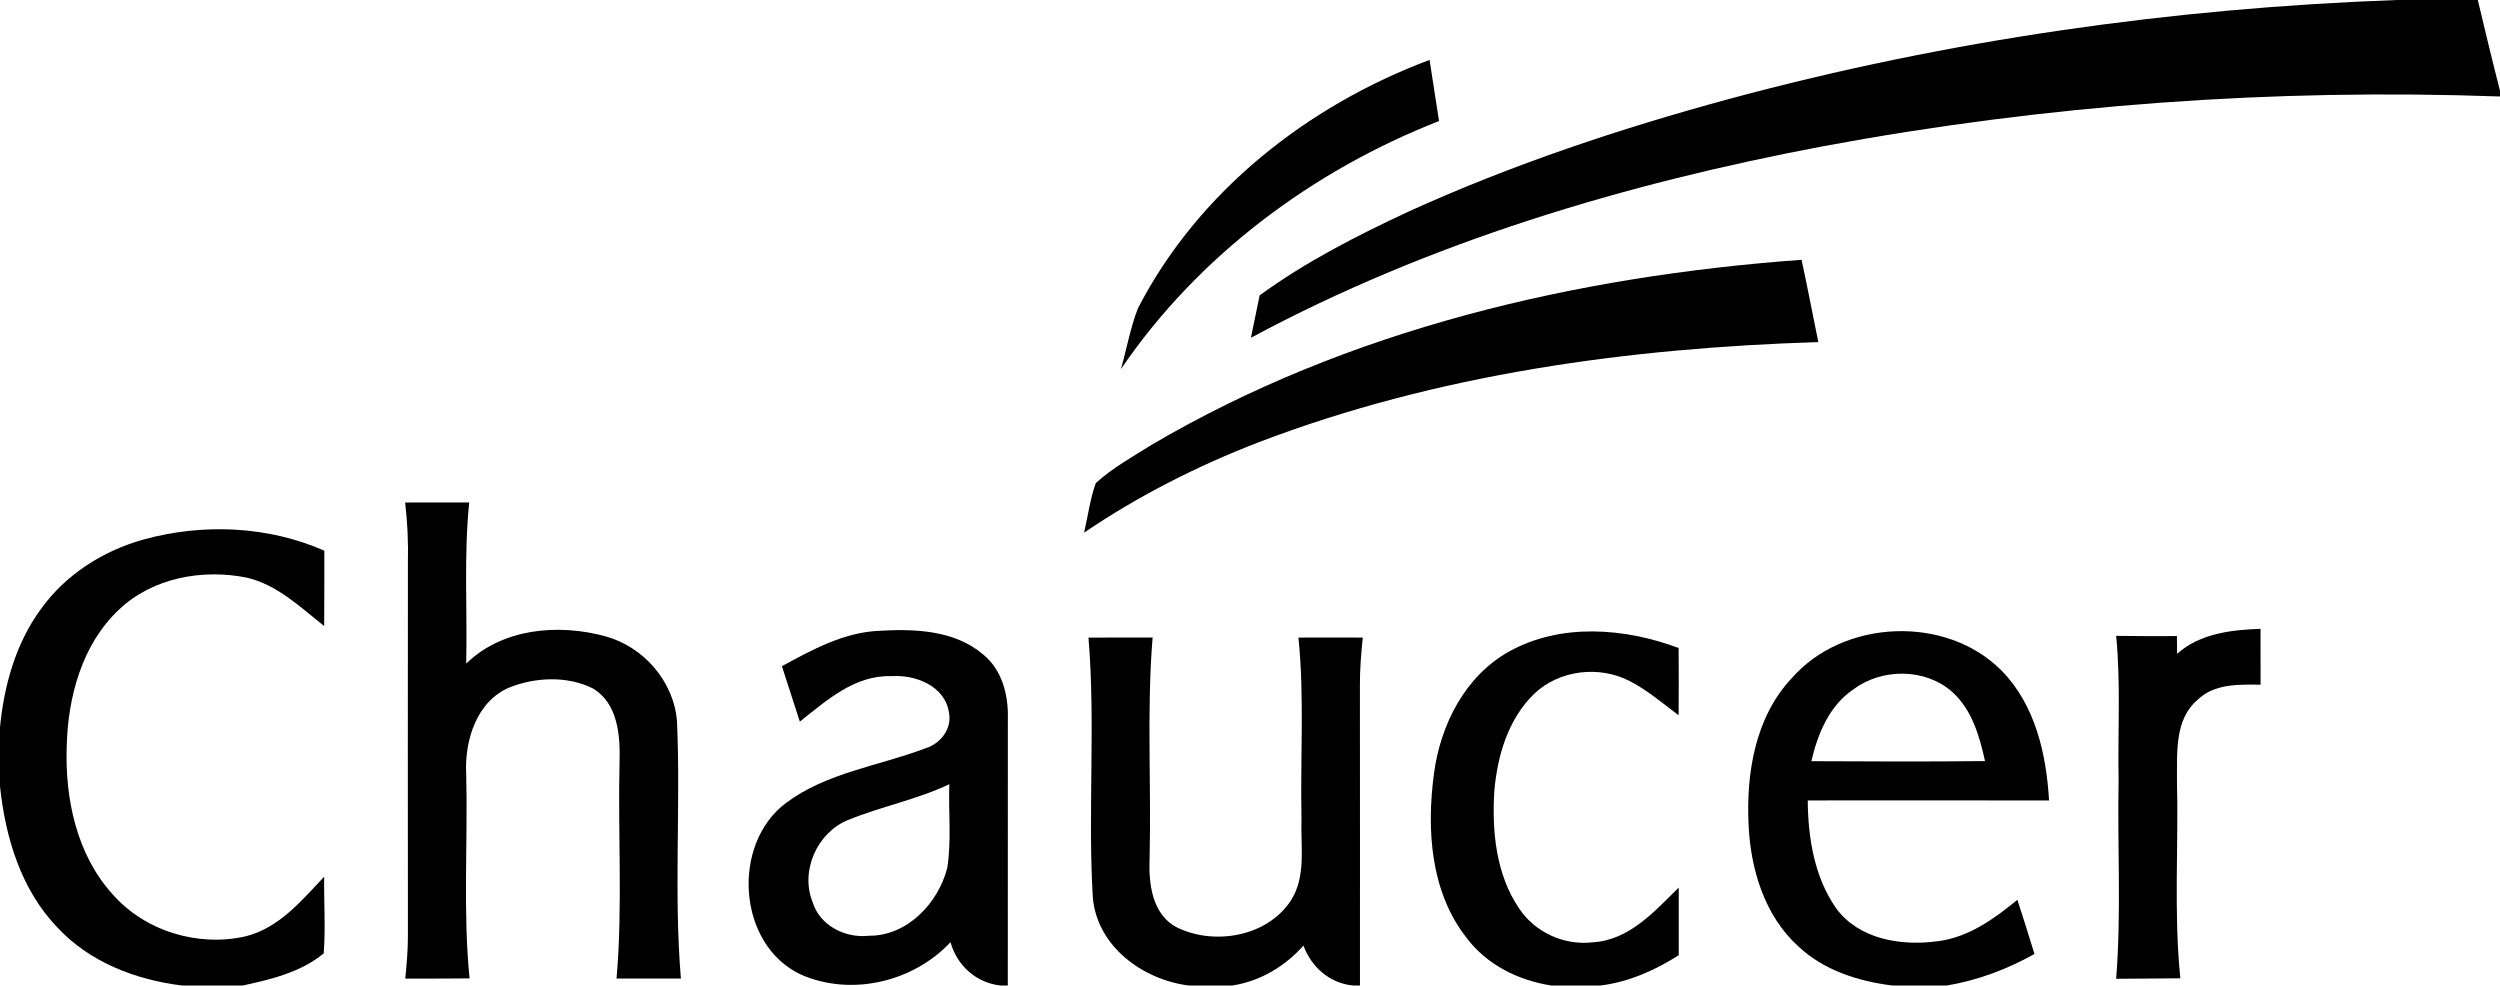
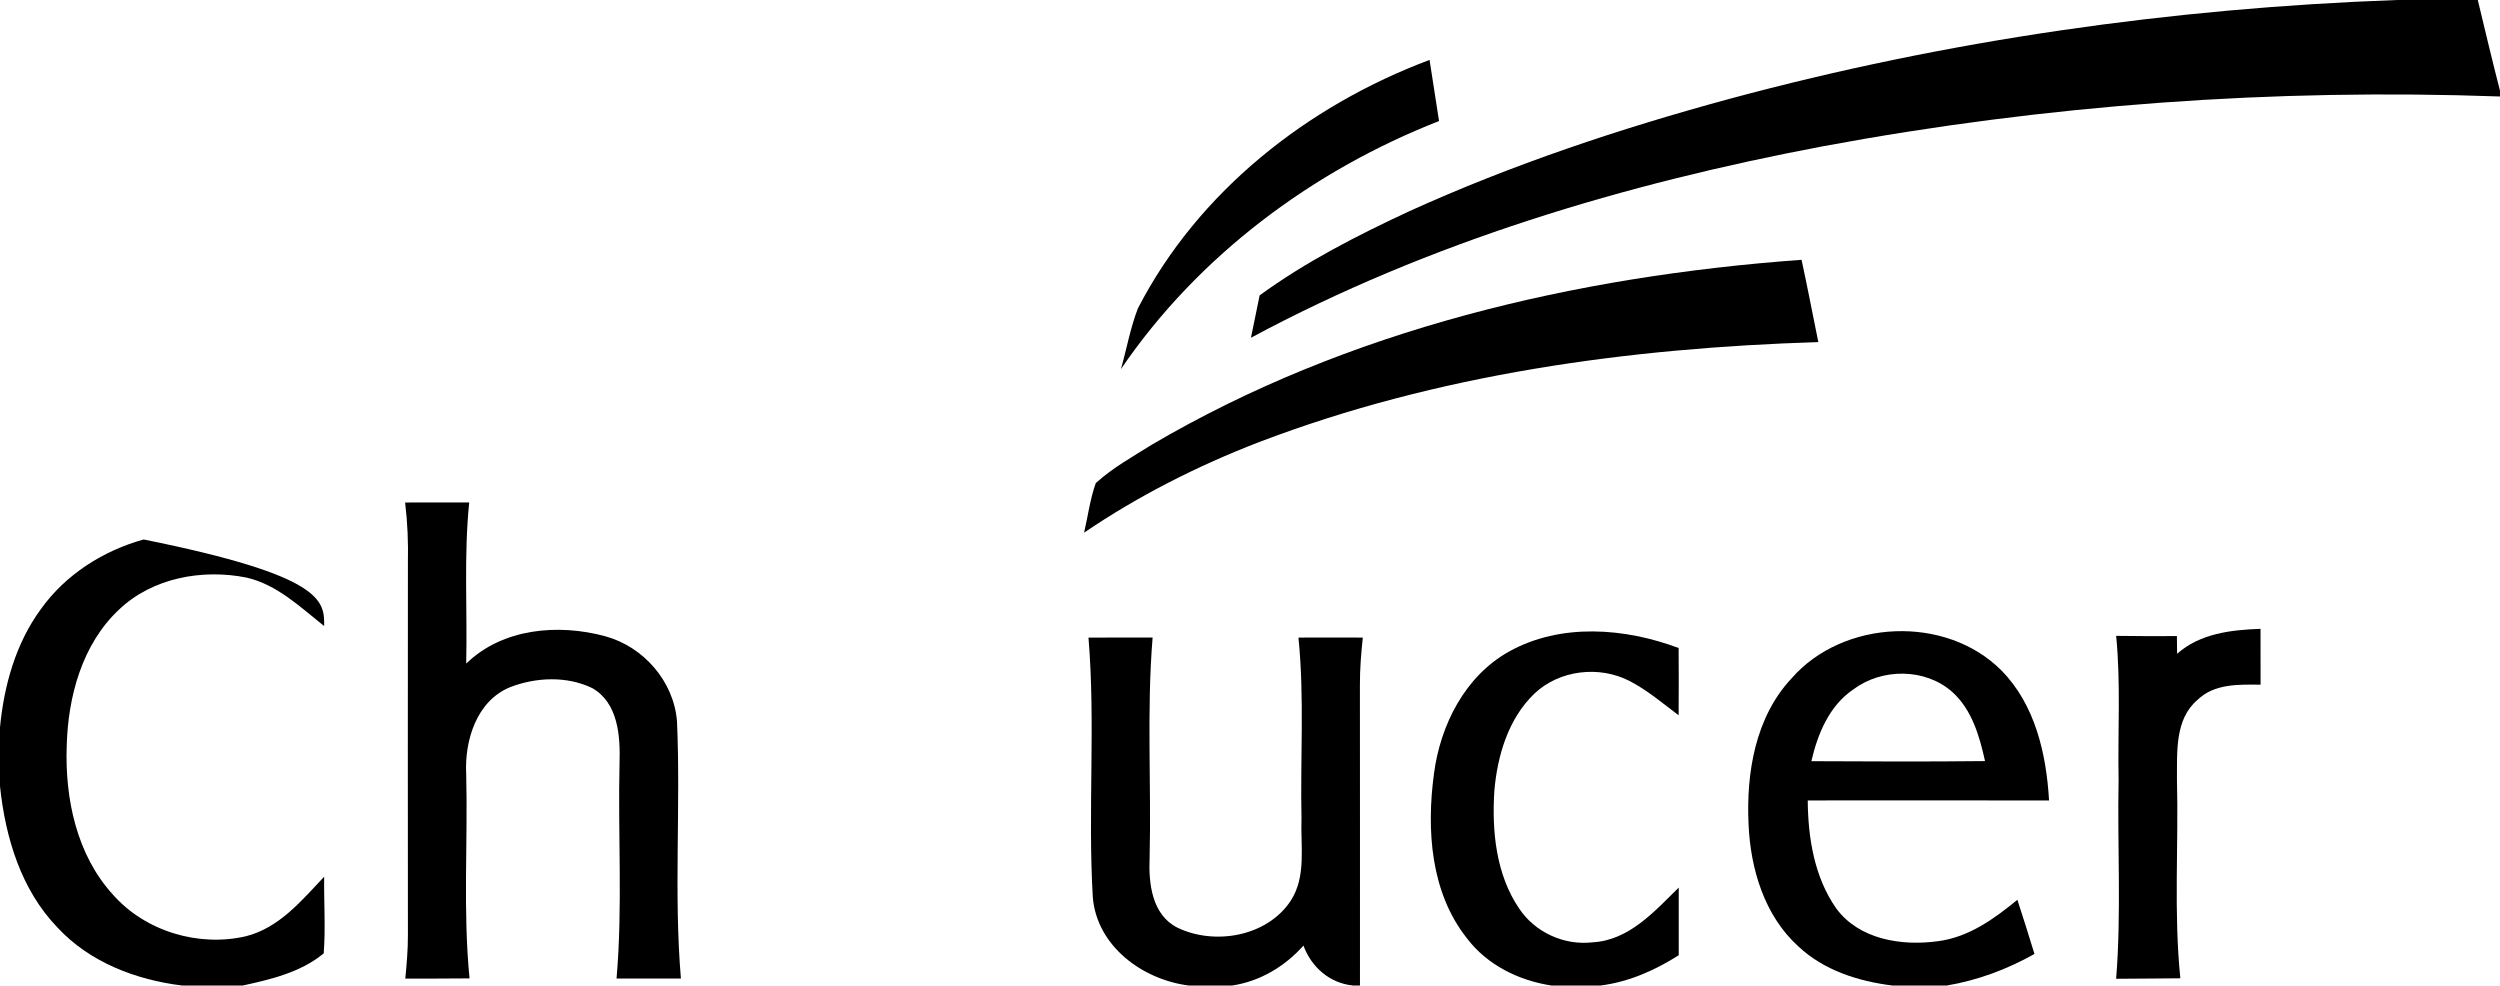
<svg xmlns="http://www.w3.org/2000/svg" width="449pt" height="177pt" viewBox="0 0 449 177" version="1.1">
  <g id="#000000ff">
    <path fill="#000000" opacity="1.00" d=" M 430.50 0.00 L 445.01 0.00 C 446.32 5.44 447.60 10.88 449.00 16.29 L 449.00 17.33 C 408.33 15.86 367.49 18.81 327.47 26.26 C 291.88 32.98 256.69 43.46 224.67 60.66 C 225.18 58.12 225.71 55.58 226.23 53.05 C 234.52 47.00 243.71 42.32 252.99 37.99 C 271.57 29.55 290.99 23.08 310.67 17.74 C 349.75 7.19 390.07 1.46 430.50 0.00 Z" />
    <path fill="#000000" opacity="1.00" d=" M 204.37 55.38 C 215.19 34.39 234.86 18.96 256.75 10.76 C 257.31 14.42 257.87 18.08 258.45 21.74 C 235.67 30.66 215.14 45.98 201.32 66.29 C 202.35 62.66 203.00 58.91 204.37 55.38 Z" />
    <path fill="#000000" opacity="1.00" d=" M 206.81 79.90 C 242.12 59.14 283.00 49.61 323.56 46.66 C 324.63 51.58 325.56 56.52 326.57 61.44 C 292.50 62.50 258.12 67.19 226.13 79.40 C 215.11 83.65 204.49 89.02 194.70 95.67 C 195.40 92.70 195.77 89.64 196.80 86.77 C 199.80 84.03 203.39 82.05 206.81 79.90 Z" />
    <path fill="#000000" opacity="1.00" d=" M 72.76 90.25 C 76.59 90.25 80.43 90.26 84.27 90.24 C 83.29 99.85 83.95 109.53 83.73 119.18 C 90.28 112.81 100.30 111.98 108.74 114.28 C 115.62 116.18 121.05 122.41 121.59 129.59 C 122.27 144.96 121.00 160.40 122.29 175.74 C 118.44 175.75 114.59 175.75 110.73 175.75 C 111.85 162.86 110.96 149.89 111.27 136.97 C 111.42 132.21 111.02 126.26 106.40 123.60 C 101.85 121.38 96.27 121.61 91.61 123.42 C 85.58 125.88 83.41 133.03 83.73 139.03 C 84.04 151.26 83.13 163.54 84.33 175.72 C 80.48 175.76 76.64 175.75 72.79 175.76 C 73.04 173.17 73.27 170.58 73.26 167.98 C 73.24 145.65 73.24 123.32 73.26 100.99 C 73.34 97.40 73.19 93.81 72.76 90.25 Z" />
-     <path fill="#000000" opacity="1.00" d=" M 25.80 96.89 C 36.45 93.97 48.10 94.44 58.25 98.90 C 58.25 103.42 58.26 107.93 58.22 112.44 C 53.94 109.04 49.76 104.99 44.26 103.73 C 36.33 102.15 27.40 103.77 21.40 109.46 C 14.72 115.71 12.20 125.16 11.98 134.04 C 11.66 143.44 13.76 153.52 20.26 160.65 C 26.07 167.26 35.64 170.13 44.17 168.15 C 50.12 166.65 54.20 161.73 58.22 157.45 C 58.16 162.04 58.49 166.64 58.14 171.22 C 54.08 174.61 48.66 175.90 43.59 177.00 L 32.71 177.00 C 24.43 175.99 16.12 172.83 10.35 166.61 C 3.78 159.83 0.96 150.39 0.00 141.21 L 0.00 130.63 C 0.72 123.12 2.82 115.55 7.34 109.40 C 11.76 103.20 18.52 98.91 25.80 96.89 Z" />
-     <path fill="#000000" opacity="1.00" d=" M 140.43 119.65 C 145.88 116.68 151.57 113.56 157.92 113.29 C 164.32 112.92 171.44 113.17 176.57 117.54 C 179.97 120.28 181.12 124.82 181.01 129.02 C 181.00 145.01 181.00 161.01 181.00 177.00 L 179.74 177.00 C 175.36 176.56 171.87 173.41 170.71 169.22 C 164.01 176.37 152.89 179.00 143.86 175.04 C 132.40 169.69 131.29 151.59 141.18 144.20 C 148.50 138.73 157.84 137.58 166.19 134.40 C 168.91 133.59 171.03 130.88 170.43 127.96 C 169.71 123.16 164.34 121.11 160.02 121.44 C 153.50 121.24 148.43 125.81 143.65 129.60 C 142.58 126.28 141.51 122.96 140.43 119.65 M 152.29 147.28 C 146.75 149.54 143.68 156.43 145.95 162.03 C 147.23 166.25 151.84 168.54 156.06 168.06 C 162.95 168.11 168.50 162.21 170.13 155.88 C 170.91 150.91 170.32 145.85 170.50 140.84 C 164.66 143.62 158.25 144.84 152.29 147.28 Z" />
+     <path fill="#000000" opacity="1.00" d=" M 25.80 96.89 C 58.25 103.42 58.26 107.93 58.22 112.44 C 53.94 109.04 49.76 104.99 44.26 103.73 C 36.33 102.15 27.40 103.77 21.40 109.46 C 14.72 115.71 12.20 125.16 11.98 134.04 C 11.66 143.44 13.76 153.52 20.26 160.65 C 26.07 167.26 35.64 170.13 44.17 168.15 C 50.12 166.65 54.20 161.73 58.22 157.45 C 58.16 162.04 58.49 166.64 58.14 171.22 C 54.08 174.61 48.66 175.90 43.59 177.00 L 32.71 177.00 C 24.43 175.99 16.12 172.83 10.35 166.61 C 3.78 159.83 0.96 150.39 0.00 141.21 L 0.00 130.63 C 0.72 123.12 2.82 115.55 7.34 109.40 C 11.76 103.20 18.52 98.91 25.80 96.89 Z" />
    <path fill="#000000" opacity="1.00" d=" M 391.01 117.42 C 395.12 113.77 400.72 113.12 405.99 112.94 C 406.00 116.28 406.00 119.63 406.00 122.97 C 402.10 122.93 397.68 122.76 394.67 125.70 C 390.56 129.19 391.03 135.10 390.98 139.97 C 391.29 151.88 390.38 163.84 391.59 175.70 C 387.75 175.76 383.90 175.74 380.06 175.79 C 381.01 163.90 380.26 151.95 380.50 140.03 C 380.33 131.43 380.91 122.79 380.06 114.20 C 383.70 114.26 387.33 114.26 390.97 114.24 C 390.98 115.03 391.00 116.63 391.01 117.42 Z" />
    <path fill="#000000" opacity="1.00" d=" M 233.20 114.51 C 237.05 114.49 240.91 114.49 244.76 114.51 C 244.46 117.34 244.23 120.17 244.24 123.02 C 244.27 141.01 244.24 159.01 244.25 177.00 L 243.02 177.00 C 238.82 176.60 235.53 173.70 234.10 169.83 C 230.76 173.57 226.30 176.25 221.29 177.00 L 213.51 177.00 C 205.24 175.96 197.01 169.97 196.27 161.17 C 195.35 145.64 196.78 130.03 195.49 114.51 C 199.33 114.49 203.17 114.49 207.01 114.50 C 205.93 127.65 206.79 140.88 206.47 154.06 C 206.27 158.62 206.86 164.26 211.43 166.59 C 218.13 169.84 227.56 168.22 231.81 161.78 C 234.66 157.40 233.56 151.96 233.75 147.05 C 233.51 136.21 234.30 125.32 233.20 114.51 Z" />
    <path fill="#000000" opacity="1.00" d=" M 271.02 117.02 C 280.32 111.85 291.80 112.76 301.48 116.38 C 301.51 120.41 301.51 124.43 301.48 128.46 C 298.62 126.32 295.88 123.97 292.70 122.32 C 287.23 119.48 280.02 120.32 275.54 124.61 C 270.88 129.11 268.94 135.69 268.39 141.98 C 267.92 149.21 268.66 157.03 272.84 163.17 C 275.69 167.46 280.93 169.84 286.04 169.24 C 292.58 168.88 297.15 163.68 301.50 159.41 C 301.50 163.46 301.50 167.51 301.50 171.56 C 297.22 174.28 292.50 176.37 287.43 177.00 L 278.64 177.00 C 272.75 176.10 267.07 173.31 263.44 168.49 C 256.91 160.25 256.19 149.00 257.54 138.96 C 258.68 130.22 263.11 121.43 271.02 117.02 Z" />
    <path fill="#000000" opacity="1.00" d=" M 321.77 121.83 C 331.05 111.19 349.53 110.38 359.50 120.46 C 365.53 126.61 367.53 135.43 368.01 143.77 C 353.56 143.73 339.11 143.75 324.67 143.76 C 324.72 150.48 325.86 157.57 329.80 163.17 C 333.91 168.75 341.58 169.94 348.04 169.04 C 353.54 168.35 358.16 165.03 362.32 161.60 C 363.37 164.83 364.40 168.07 365.39 171.33 C 360.50 174.08 355.19 176.07 349.64 177.00 L 339.89 177.00 C 333.77 176.25 327.54 174.27 322.97 169.96 C 316.88 164.44 314.38 156.03 314.04 148.03 C 313.61 138.83 315.24 128.79 321.77 121.83 M 332.84 123.83 C 328.53 126.75 326.45 131.82 325.32 136.71 C 335.72 136.76 346.11 136.81 356.51 136.69 C 355.52 132.21 354.16 127.45 350.63 124.28 C 345.76 119.96 337.97 119.98 332.84 123.83 Z" />
  </g>
</svg>